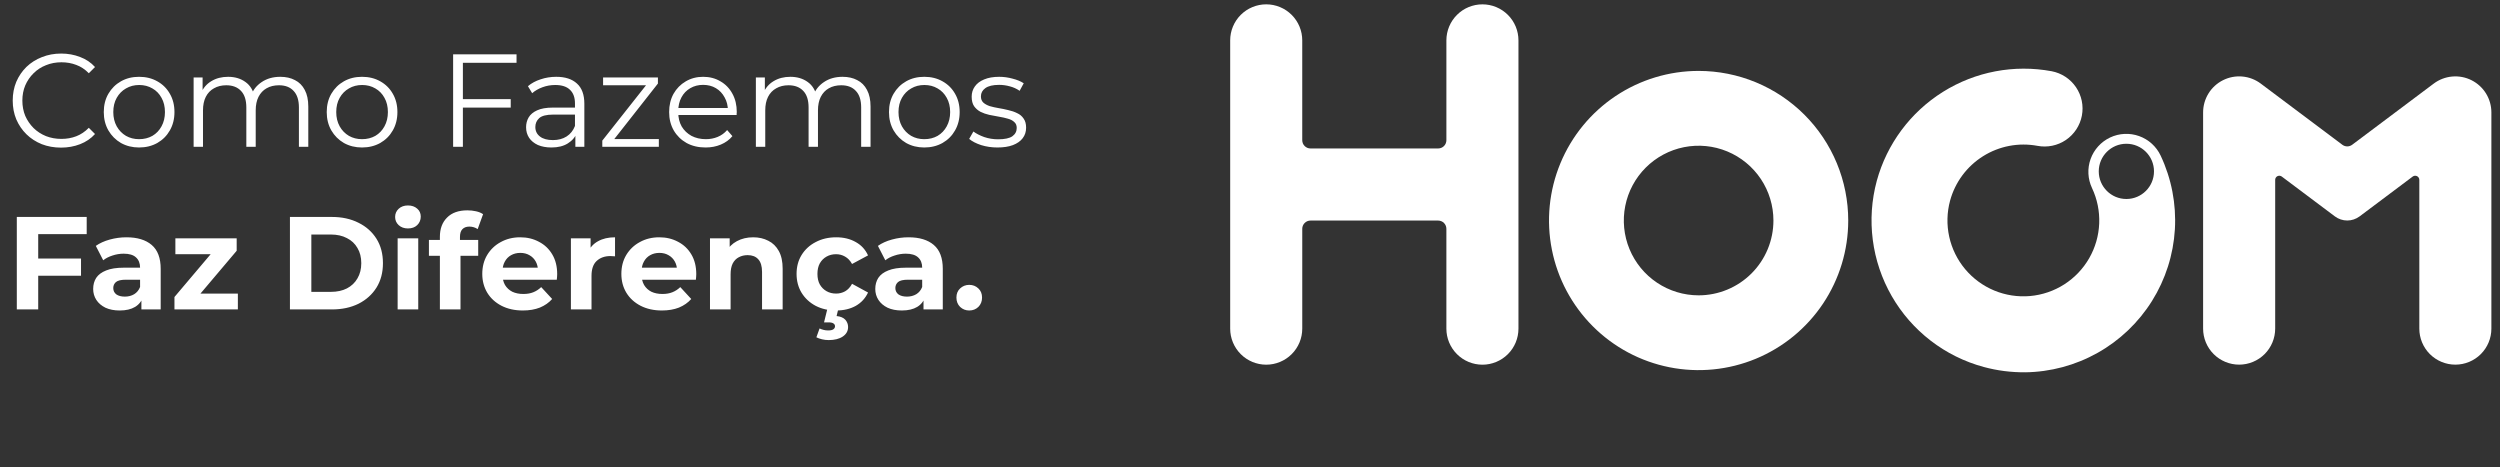
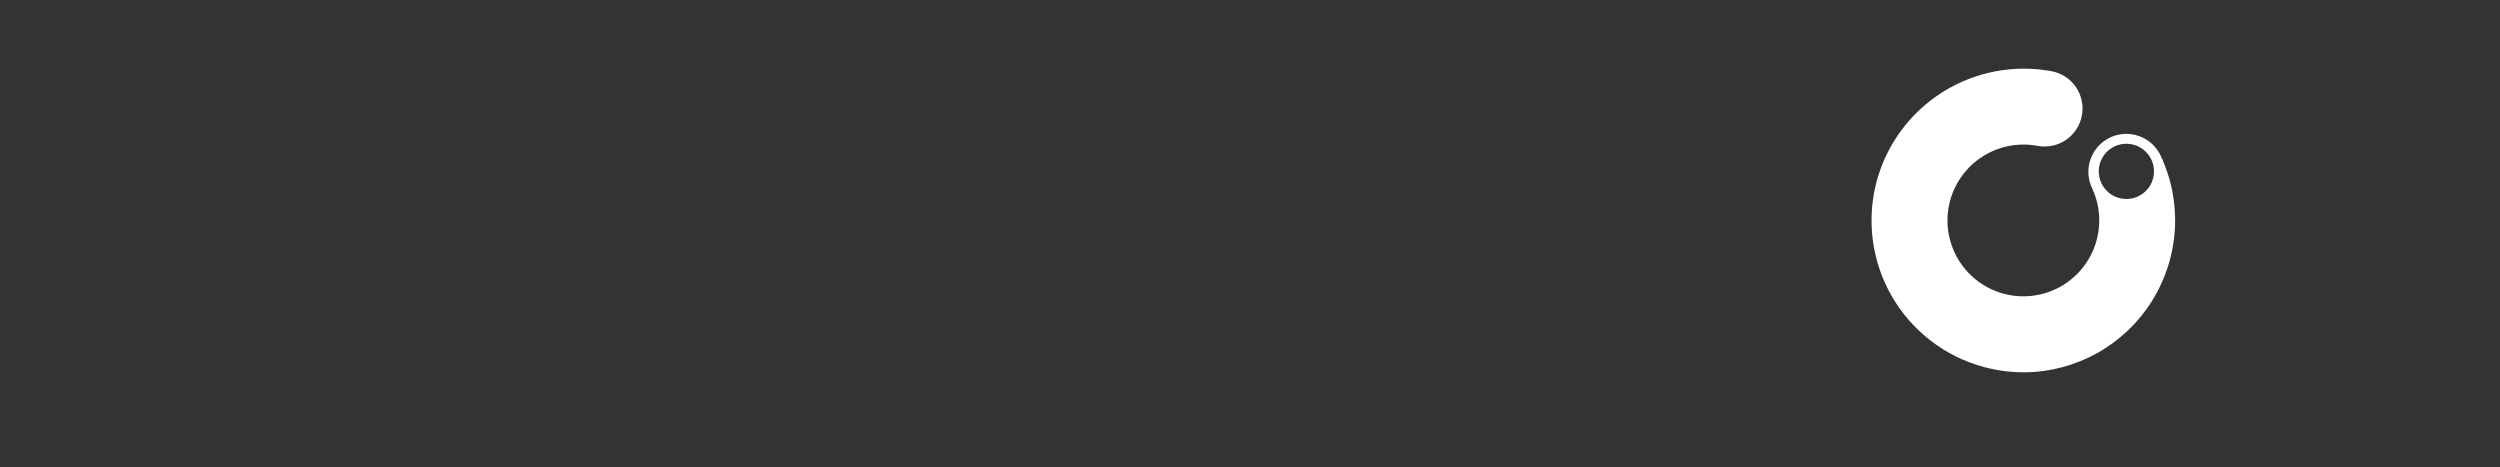
<svg xmlns="http://www.w3.org/2000/svg" width="246" height="46" viewBox="0 0 246 46" fill="none">
  <rect x="0" y="0" width="246" height="46" fill="#333333" stroke="none" />
-   <path d="M167.144 6.978C164.233 6.978 161.387 7.841 158.966 9.458C156.545 11.076 154.658 13.375 153.544 16.065C152.429 18.755 152.138 21.715 152.706 24.57C153.273 27.426 154.675 30.049 156.734 32.108C158.792 34.167 161.415 35.569 164.271 36.137C167.126 36.706 170.086 36.415 172.776 35.301C175.466 34.187 177.766 32.3 179.384 29.88C181.002 27.459 181.865 24.613 181.866 21.702C181.866 19.768 181.486 17.854 180.746 16.067C180.006 14.281 178.922 12.658 177.555 11.29C176.188 9.923 174.565 8.839 172.779 8.099C170.992 7.359 169.078 6.978 167.144 6.978ZM167.144 29.061C165.689 29.061 164.265 28.629 163.055 27.82C161.844 27.011 160.901 25.862 160.344 24.517C159.787 23.172 159.641 21.692 159.925 20.264C160.209 18.836 160.91 17.524 161.94 16.495C162.969 15.466 164.281 14.765 165.708 14.481C167.136 14.197 168.616 14.342 169.961 14.899C171.306 15.457 172.456 16.4 173.265 17.61C174.073 18.821 174.505 20.244 174.505 21.7C174.505 23.652 173.73 25.524 172.349 26.905C170.969 28.285 169.097 29.061 167.144 29.061Z" fill="white" />
-   <path d="M142.325 3.97V13.798C142.325 14.013 142.24 14.219 142.088 14.371C141.936 14.523 141.73 14.608 141.515 14.608H128.952C128.846 14.608 128.74 14.587 128.642 14.547C128.544 14.506 128.455 14.447 128.379 14.371C128.304 14.296 128.244 14.207 128.203 14.109C128.163 14.011 128.142 13.905 128.141 13.799V3.973C128.142 3.508 128.05 3.047 127.872 2.616C127.694 2.186 127.433 1.795 127.104 1.466C126.774 1.137 126.384 0.875 125.953 0.697C125.523 0.519 125.062 0.427 124.597 0.427C124.131 0.427 123.67 0.518 123.239 0.697C122.809 0.875 122.418 1.136 122.089 1.465C121.759 1.795 121.498 2.186 121.32 2.616C121.142 3.046 121.05 3.507 121.05 3.973V32.338C121.05 33.279 121.424 34.181 122.089 34.846C122.754 35.511 123.656 35.885 124.597 35.885C125.537 35.885 126.439 35.511 127.104 34.846C127.769 34.181 128.142 33.279 128.142 32.339V22.513C128.142 22.299 128.228 22.093 128.379 21.941C128.531 21.789 128.737 21.703 128.952 21.703H141.514C141.729 21.703 141.935 21.789 142.087 21.941C142.239 22.093 142.324 22.299 142.324 22.513V32.339C142.324 33.279 142.698 34.181 143.363 34.846C144.028 35.512 144.929 35.885 145.87 35.886C146.81 35.886 147.712 35.512 148.378 34.847C149.043 34.182 149.416 33.28 149.416 32.339V3.974C149.416 3.508 149.325 3.047 149.147 2.617C148.968 2.186 148.707 1.795 148.378 1.466C148.048 1.137 147.657 0.876 147.227 0.697C146.797 0.519 146.336 0.428 145.87 0.428C144.93 0.428 144.029 0.801 143.365 1.465C142.7 2.129 142.326 3.03 142.325 3.97Z" fill="white" />
-   <path d="M230.482 14.242L222.459 8.225C221.932 7.83 221.306 7.589 220.65 7.53C219.994 7.471 219.335 7.595 218.746 7.89C218.157 8.184 217.661 8.637 217.315 9.197C216.969 9.757 216.786 10.403 216.786 11.061V32.335C216.786 33.276 217.159 34.178 217.824 34.843C218.489 35.507 219.391 35.881 220.331 35.881C220.797 35.881 221.258 35.789 221.688 35.611C222.119 35.433 222.509 35.172 222.839 34.843C223.168 34.514 223.429 34.123 223.608 33.692C223.786 33.262 223.878 32.801 223.878 32.335V17.697C223.877 17.621 223.898 17.547 223.938 17.483C223.977 17.419 224.034 17.367 224.101 17.334C224.168 17.3 224.244 17.286 224.319 17.293C224.394 17.299 224.465 17.327 224.525 17.372L229.753 21.293C230.104 21.555 230.53 21.698 230.969 21.698C231.407 21.698 231.833 21.555 232.184 21.293L237.412 17.372C237.472 17.327 237.544 17.3 237.619 17.293C237.694 17.286 237.769 17.3 237.836 17.334C237.904 17.368 237.96 17.419 238 17.483C238.04 17.547 238.061 17.621 238.061 17.697V32.335C238.061 32.801 238.152 33.262 238.331 33.692C238.509 34.123 238.77 34.514 239.099 34.843C239.429 35.172 239.82 35.433 240.25 35.611C240.68 35.789 241.141 35.881 241.607 35.881C242.547 35.881 243.449 35.507 244.114 34.843C244.779 34.178 245.152 33.276 245.152 32.335V11.061C245.152 10.403 244.969 9.758 244.623 9.198C244.277 8.638 243.781 8.185 243.193 7.891C242.604 7.596 241.944 7.471 241.289 7.531C240.633 7.59 240.007 7.83 239.48 8.225L231.457 14.242C231.316 14.348 231.145 14.406 230.969 14.406C230.794 14.406 230.623 14.348 230.482 14.242Z" fill="white" />
  <path fill-rule="evenodd" clip-rule="evenodd" d="M195.199 36.11C196.524 36.469 197.891 36.645 199.263 36.633L199.264 36.635C201.768 36.605 204.224 35.946 206.406 34.72C208.589 33.493 210.429 31.738 211.757 29.615C213.085 27.493 213.859 25.071 214.008 22.571C214.156 20.072 213.674 17.575 212.607 15.31C212.184 14.415 211.422 13.724 210.489 13.391C209.557 13.057 208.53 13.107 207.634 13.53C206.739 13.954 206.048 14.716 205.714 15.649C205.38 16.581 205.431 17.608 205.854 18.504C206.367 19.592 206.61 20.788 206.562 21.989C206.513 23.191 206.176 24.364 205.577 25.407C204.979 26.45 204.137 27.333 203.124 27.982C202.111 28.63 200.956 29.024 199.758 29.13C198.56 29.236 197.354 29.051 196.242 28.591C195.131 28.131 194.147 27.41 193.374 26.488C192.602 25.566 192.063 24.472 191.804 23.297C191.545 22.122 191.574 20.903 191.888 19.742C192.384 17.928 193.543 16.368 195.136 15.369C196.729 14.37 198.639 14.007 200.487 14.351C201.46 14.536 202.468 14.328 203.287 13.771C204.107 13.214 204.671 12.354 204.857 11.38C205.043 10.407 204.834 9.4 204.277 8.58C203.72 7.761 202.86 7.196 201.887 7.01C198.189 6.322 194.368 7.048 191.18 9.044C187.992 11.041 185.671 14.162 184.676 17.79C184.164 19.683 184.03 21.66 184.282 23.605C184.533 25.551 185.166 27.428 186.143 29.13C187.12 30.831 188.423 32.323 189.977 33.52C191.531 34.718 193.305 35.598 195.199 36.11ZM211.953 16.863C211.953 18.364 210.736 19.581 209.235 19.581C207.734 19.581 206.518 18.364 206.518 16.863C206.518 15.362 207.734 14.146 209.235 14.146C210.736 14.146 211.953 15.362 211.953 16.863Z" fill="white" />
-   <path d="M6.009 14.526C5.325 14.526 4.692 14.413 4.111 14.188C3.531 13.954 3.028 13.629 2.603 13.213C2.179 12.797 1.845 12.307 1.602 11.744C1.368 11.18 1.251 10.565 1.251 9.898C1.251 9.23 1.368 8.615 1.602 8.052C1.845 7.488 2.179 6.999 2.603 6.583C3.037 6.167 3.544 5.846 4.124 5.621C4.705 5.387 5.338 5.27 6.022 5.27C6.681 5.27 7.301 5.382 7.881 5.608C8.462 5.824 8.952 6.154 9.35 6.596L8.739 7.207C8.367 6.825 7.955 6.552 7.504 6.388C7.054 6.214 6.568 6.128 6.048 6.128C5.502 6.128 4.995 6.223 4.527 6.414C4.059 6.596 3.652 6.86 3.305 7.207C2.959 7.545 2.686 7.943 2.486 8.403C2.296 8.853 2.2 9.352 2.2 9.898C2.2 10.444 2.296 10.946 2.486 11.406C2.686 11.856 2.959 12.255 3.305 12.602C3.652 12.94 4.059 13.204 4.527 13.395C4.995 13.577 5.502 13.668 6.048 13.668C6.568 13.668 7.054 13.581 7.504 13.408C7.955 13.234 8.367 12.957 8.739 12.576L9.35 13.187C8.952 13.629 8.462 13.962 7.881 14.188C7.301 14.413 6.677 14.526 6.009 14.526ZM13.683 14.513C13.025 14.513 12.431 14.365 11.902 14.071C11.382 13.767 10.971 13.356 10.667 12.836C10.364 12.307 10.212 11.705 10.212 11.029C10.212 10.344 10.364 9.742 10.667 9.222C10.971 8.702 11.382 8.294 11.902 8C12.422 7.705 13.016 7.558 13.683 7.558C14.359 7.558 14.957 7.705 15.477 8C16.006 8.294 16.418 8.702 16.712 9.222C17.016 9.742 17.167 10.344 17.167 11.029C17.167 11.705 17.016 12.307 16.712 12.836C16.418 13.356 16.006 13.767 15.477 14.071C14.949 14.365 14.351 14.513 13.683 14.513ZM13.683 13.694C14.177 13.694 14.615 13.585 14.996 13.369C15.378 13.143 15.677 12.831 15.893 12.433C16.119 12.025 16.231 11.557 16.231 11.029C16.231 10.491 16.119 10.023 15.893 9.625C15.677 9.226 15.378 8.918 14.996 8.702C14.615 8.476 14.182 8.364 13.696 8.364C13.211 8.364 12.778 8.476 12.396 8.702C12.015 8.918 11.712 9.226 11.486 9.625C11.261 10.023 11.148 10.491 11.148 11.029C11.148 11.557 11.261 12.025 11.486 12.433C11.712 12.831 12.015 13.143 12.396 13.369C12.778 13.585 13.207 13.694 13.683 13.694ZM27.58 7.558C28.134 7.558 28.615 7.666 29.023 7.883C29.439 8.091 29.759 8.411 29.985 8.845C30.219 9.278 30.336 9.824 30.336 10.483V14.448H29.413V10.574C29.413 9.854 29.239 9.313 28.893 8.949C28.555 8.576 28.074 8.39 27.45 8.39C26.982 8.39 26.574 8.489 26.228 8.689C25.89 8.879 25.625 9.161 25.435 9.534C25.253 9.898 25.162 10.34 25.162 10.86V14.448H24.239V10.574C24.239 9.854 24.065 9.313 23.719 8.949C23.372 8.576 22.887 8.39 22.263 8.39C21.803 8.39 21.4 8.489 21.054 8.689C20.707 8.879 20.438 9.161 20.248 9.534C20.066 9.898 19.975 10.34 19.975 10.86V14.448H19.052V7.623H19.936V9.469L19.793 9.144C20.001 8.65 20.334 8.264 20.794 7.987C21.262 7.701 21.812 7.558 22.445 7.558C23.112 7.558 23.68 7.727 24.148 8.065C24.616 8.394 24.919 8.892 25.058 9.56L24.694 9.417C24.893 8.862 25.244 8.416 25.747 8.078C26.258 7.731 26.869 7.558 27.58 7.558ZM35.621 14.513C34.962 14.513 34.368 14.365 33.84 14.071C33.32 13.767 32.908 13.356 32.605 12.836C32.301 12.307 32.15 11.705 32.15 11.029C32.15 10.344 32.301 9.742 32.605 9.222C32.908 8.702 33.32 8.294 33.84 8C34.36 7.705 34.953 7.558 35.621 7.558C36.297 7.558 36.895 7.705 37.415 8C37.943 8.294 38.355 8.702 38.65 9.222C38.953 9.742 39.105 10.344 39.105 11.029C39.105 11.705 38.953 12.307 38.65 12.836C38.355 13.356 37.943 13.767 37.415 14.071C36.886 14.365 36.288 14.513 35.621 14.513ZM35.621 13.694C36.115 13.694 36.552 13.585 36.934 13.369C37.315 13.143 37.614 12.831 37.831 12.433C38.056 12.025 38.169 11.557 38.169 11.029C38.169 10.491 38.056 10.023 37.831 9.625C37.614 9.226 37.315 8.918 36.934 8.702C36.552 8.476 36.119 8.364 35.634 8.364C35.148 8.364 34.715 8.476 34.334 8.702C33.952 8.918 33.649 9.226 33.424 9.625C33.198 10.023 33.086 10.491 33.086 11.029C33.086 11.557 33.198 12.025 33.424 12.433C33.649 12.831 33.952 13.143 34.334 13.369C34.715 13.585 35.144 13.694 35.621 13.694ZM45.444 9.755H50.255V10.587H45.444V9.755ZM45.548 14.448H44.587V5.348H50.827V6.18H45.548V14.448ZM56.616 14.448V12.94L56.577 12.693V10.171C56.577 9.59 56.412 9.144 56.083 8.832C55.762 8.52 55.281 8.364 54.64 8.364C54.198 8.364 53.777 8.437 53.379 8.585C52.98 8.732 52.642 8.927 52.365 9.17L51.949 8.481C52.295 8.186 52.711 7.961 53.197 7.805C53.682 7.64 54.193 7.558 54.731 7.558C55.615 7.558 56.295 7.779 56.772 8.221C57.257 8.654 57.5 9.317 57.5 10.21V14.448H56.616ZM54.263 14.513C53.751 14.513 53.305 14.43 52.924 14.266C52.551 14.092 52.265 13.858 52.066 13.564C51.866 13.26 51.767 12.914 51.767 12.524C51.767 12.168 51.849 11.848 52.014 11.562C52.187 11.267 52.464 11.033 52.846 10.86C53.236 10.678 53.756 10.587 54.406 10.587H56.759V11.276H54.432C53.773 11.276 53.314 11.393 53.054 11.627C52.802 11.861 52.677 12.151 52.677 12.498C52.677 12.888 52.828 13.2 53.132 13.434C53.435 13.668 53.86 13.785 54.406 13.785C54.926 13.785 55.372 13.668 55.745 13.434C56.126 13.191 56.403 12.844 56.577 12.394L56.785 13.031C56.611 13.481 56.308 13.841 55.875 14.11C55.45 14.378 54.913 14.513 54.263 14.513ZM59.266 14.448V13.837L63.816 8.078L64.011 8.39H59.344V7.623H64.739V8.221L60.202 13.993L59.968 13.681H64.83V14.448H59.266ZM69.431 14.513C68.721 14.513 68.097 14.365 67.559 14.071C67.022 13.767 66.602 13.356 66.298 12.836C65.995 12.307 65.843 11.705 65.843 11.029C65.843 10.353 65.986 9.755 66.272 9.235C66.567 8.715 66.966 8.307 67.468 8.013C67.98 7.709 68.552 7.558 69.184 7.558C69.826 7.558 70.393 7.705 70.887 8C71.39 8.286 71.784 8.693 72.07 9.222C72.356 9.742 72.499 10.344 72.499 11.029C72.499 11.072 72.495 11.12 72.486 11.172C72.486 11.215 72.486 11.263 72.486 11.315H66.545V10.626H71.992L71.628 10.899C71.628 10.405 71.52 9.967 71.303 9.586C71.095 9.196 70.809 8.892 70.445 8.676C70.081 8.459 69.661 8.351 69.184 8.351C68.716 8.351 68.296 8.459 67.923 8.676C67.55 8.892 67.26 9.196 67.052 9.586C66.844 9.976 66.74 10.422 66.74 10.925V11.068C66.74 11.588 66.853 12.047 67.078 12.446C67.312 12.836 67.633 13.143 68.04 13.369C68.456 13.585 68.928 13.694 69.457 13.694C69.873 13.694 70.259 13.62 70.614 13.473C70.978 13.325 71.29 13.1 71.55 12.797L72.07 13.395C71.767 13.759 71.385 14.036 70.926 14.227C70.475 14.417 69.977 14.513 69.431 14.513ZM82.906 7.558C83.46 7.558 83.942 7.666 84.349 7.883C84.765 8.091 85.085 8.411 85.311 8.845C85.545 9.278 85.662 9.824 85.662 10.483V14.448H84.739V10.574C84.739 9.854 84.566 9.313 84.219 8.949C83.881 8.576 83.4 8.39 82.776 8.39C82.308 8.39 81.9 8.489 81.554 8.689C81.216 8.879 80.951 9.161 80.761 9.534C80.579 9.898 80.488 10.34 80.488 10.86V14.448H79.565V10.574C79.565 9.854 79.391 9.313 79.045 8.949C78.698 8.576 78.213 8.39 77.589 8.39C77.129 8.39 76.727 8.489 76.38 8.689C76.033 8.879 75.764 9.161 75.574 9.534C75.392 9.898 75.301 10.34 75.301 10.86V14.448H74.378V7.623H75.262V9.469L75.119 9.144C75.327 8.65 75.66 8.264 76.12 7.987C76.588 7.701 77.138 7.558 77.771 7.558C78.438 7.558 79.006 7.727 79.474 8.065C79.942 8.394 80.245 8.892 80.384 9.56L80.02 9.417C80.219 8.862 80.57 8.416 81.073 8.078C81.584 7.731 82.195 7.558 82.906 7.558ZM90.947 14.513C90.288 14.513 89.695 14.365 89.166 14.071C88.646 13.767 88.234 13.356 87.931 12.836C87.628 12.307 87.476 11.705 87.476 11.029C87.476 10.344 87.628 9.742 87.931 9.222C88.234 8.702 88.646 8.294 89.166 8C89.686 7.705 90.28 7.558 90.947 7.558C91.623 7.558 92.221 7.705 92.741 8C93.27 8.294 93.681 8.702 93.976 9.222C94.279 9.742 94.431 10.344 94.431 11.029C94.431 11.705 94.279 12.307 93.976 12.836C93.681 13.356 93.27 13.767 92.741 14.071C92.212 14.365 91.614 14.513 90.947 14.513ZM90.947 13.694C91.441 13.694 91.879 13.585 92.26 13.369C92.641 13.143 92.94 12.831 93.157 12.433C93.382 12.025 93.495 11.557 93.495 11.029C93.495 10.491 93.382 10.023 93.157 9.625C92.94 9.226 92.641 8.918 92.26 8.702C91.879 8.476 91.445 8.364 90.96 8.364C90.475 8.364 90.041 8.476 89.66 8.702C89.279 8.918 88.975 9.226 88.75 9.625C88.525 10.023 88.412 10.491 88.412 11.029C88.412 11.557 88.525 12.025 88.75 12.433C88.975 12.831 89.279 13.143 89.66 13.369C90.041 13.585 90.47 13.694 90.947 13.694ZM98.148 14.513C97.585 14.513 97.052 14.435 96.549 14.279C96.047 14.114 95.652 13.91 95.366 13.668L95.782 12.94C96.06 13.148 96.415 13.33 96.848 13.486C97.282 13.633 97.737 13.707 98.213 13.707C98.863 13.707 99.331 13.607 99.617 13.408C99.903 13.2 100.046 12.927 100.046 12.589C100.046 12.337 99.964 12.142 99.799 12.004C99.643 11.856 99.435 11.748 99.175 11.679C98.915 11.601 98.625 11.536 98.304 11.484C97.984 11.432 97.663 11.371 97.342 11.302C97.03 11.232 96.744 11.133 96.484 11.003C96.224 10.864 96.012 10.678 95.847 10.444C95.691 10.21 95.613 9.898 95.613 9.508C95.613 9.135 95.717 8.801 95.925 8.507C96.133 8.212 96.437 7.982 96.835 7.818C97.243 7.644 97.737 7.558 98.317 7.558C98.759 7.558 99.201 7.618 99.643 7.74C100.085 7.852 100.449 8.004 100.735 8.195L100.332 8.936C100.029 8.728 99.704 8.58 99.357 8.494C99.011 8.398 98.664 8.351 98.317 8.351C97.702 8.351 97.247 8.459 96.952 8.676C96.666 8.884 96.523 9.152 96.523 9.482C96.523 9.742 96.601 9.945 96.757 10.093C96.922 10.24 97.134 10.357 97.394 10.444C97.663 10.522 97.953 10.587 98.265 10.639C98.586 10.691 98.902 10.756 99.214 10.834C99.535 10.903 99.825 11.003 100.085 11.133C100.354 11.254 100.566 11.432 100.722 11.666C100.887 11.891 100.969 12.19 100.969 12.563C100.969 12.961 100.857 13.308 100.631 13.603C100.415 13.889 100.094 14.114 99.669 14.279C99.253 14.435 98.746 14.513 98.148 14.513ZM3.604 25.443H7.972V27.133H3.604V25.443ZM3.76 30.448H1.654V21.348H8.531V23.038H3.76V30.448ZM13.914 30.448V29.083L13.784 28.784V26.34C13.784 25.906 13.649 25.568 13.38 25.326C13.12 25.083 12.717 24.962 12.171 24.962C11.799 24.962 11.431 25.022 11.066 25.144C10.711 25.256 10.408 25.412 10.156 25.612L9.428 24.195C9.81 23.926 10.269 23.718 10.806 23.571C11.344 23.423 11.89 23.35 12.444 23.35C13.511 23.35 14.338 23.601 14.928 24.104C15.517 24.606 15.812 25.391 15.812 26.457V30.448H13.914ZM11.781 30.552C11.236 30.552 10.768 30.461 10.377 30.279C9.988 30.088 9.688 29.832 9.48 29.512C9.273 29.191 9.168 28.831 9.168 28.433C9.168 28.017 9.268 27.653 9.467 27.341C9.675 27.029 10.001 26.786 10.443 26.613C10.884 26.431 11.461 26.34 12.171 26.34H14.03V27.523H12.393C11.916 27.523 11.586 27.601 11.405 27.757C11.231 27.913 11.145 28.108 11.145 28.342C11.145 28.602 11.244 28.81 11.444 28.966C11.652 29.113 11.933 29.187 12.289 29.187C12.627 29.187 12.93 29.109 13.198 28.953C13.467 28.788 13.662 28.55 13.784 28.238L14.095 29.174C13.948 29.624 13.68 29.967 13.29 30.201C12.899 30.435 12.397 30.552 11.781 30.552ZM17.166 30.448V29.226L21.3 24.338L21.651 25.014H17.257V23.454H23.289V24.676L19.155 29.564L18.791 28.888H23.406V30.448H17.166ZM28.53 30.448V21.348H32.664C33.652 21.348 34.523 21.538 35.277 21.92C36.031 22.292 36.62 22.817 37.045 23.493C37.47 24.169 37.682 24.97 37.682 25.898C37.682 26.816 37.47 27.618 37.045 28.303C36.62 28.979 36.031 29.507 35.277 29.889C34.523 30.261 33.652 30.448 32.664 30.448H28.53ZM30.636 28.719H32.56C33.167 28.719 33.691 28.606 34.133 28.381C34.584 28.147 34.931 27.817 35.173 27.393C35.425 26.968 35.55 26.47 35.55 25.898C35.55 25.317 35.425 24.819 35.173 24.403C34.931 23.978 34.584 23.653 34.133 23.428C33.691 23.194 33.167 23.077 32.56 23.077H30.636V28.719ZM39.127 30.448V23.454H41.155V30.448H39.127ZM40.141 22.479C39.769 22.479 39.465 22.37 39.231 22.154C38.997 21.937 38.88 21.668 38.88 21.348C38.88 21.027 38.997 20.758 39.231 20.542C39.465 20.325 39.769 20.217 40.141 20.217C40.514 20.217 40.817 20.321 41.051 20.529C41.285 20.728 41.402 20.988 41.402 21.309C41.402 21.647 41.285 21.928 41.051 22.154C40.826 22.37 40.523 22.479 40.141 22.479ZM43.285 30.448V23.298C43.285 22.509 43.519 21.881 43.987 21.413C44.455 20.936 45.122 20.698 45.989 20.698C46.283 20.698 46.565 20.728 46.834 20.789C47.111 20.849 47.345 20.945 47.536 21.075L47.003 22.544C46.89 22.466 46.764 22.405 46.626 22.362C46.487 22.318 46.34 22.297 46.184 22.297C45.889 22.297 45.659 22.383 45.495 22.557C45.339 22.721 45.261 22.973 45.261 23.311V23.961L45.313 24.832V30.448H43.285ZM42.206 25.17V23.61H47.055V25.17H42.206ZM51.447 30.552C50.65 30.552 49.948 30.396 49.341 30.084C48.743 29.772 48.279 29.347 47.95 28.81C47.621 28.264 47.456 27.644 47.456 26.951C47.456 26.249 47.616 25.629 47.937 25.092C48.266 24.546 48.713 24.121 49.276 23.818C49.839 23.506 50.476 23.35 51.187 23.35C51.872 23.35 52.487 23.497 53.033 23.792C53.588 24.078 54.025 24.494 54.346 25.04C54.667 25.577 54.827 26.223 54.827 26.977C54.827 27.055 54.823 27.146 54.814 27.25C54.805 27.345 54.797 27.436 54.788 27.523H49.107V26.34H53.722L52.942 26.691C52.942 26.327 52.868 26.01 52.721 25.742C52.574 25.473 52.37 25.265 52.11 25.118C51.85 24.962 51.547 24.884 51.2 24.884C50.853 24.884 50.546 24.962 50.277 25.118C50.017 25.265 49.813 25.477 49.666 25.755C49.519 26.023 49.445 26.344 49.445 26.717V27.029C49.445 27.41 49.527 27.748 49.692 28.043C49.865 28.329 50.104 28.55 50.407 28.706C50.719 28.853 51.083 28.927 51.499 28.927C51.872 28.927 52.197 28.87 52.474 28.758C52.76 28.645 53.02 28.476 53.254 28.251L54.333 29.421C54.012 29.785 53.609 30.066 53.124 30.266C52.639 30.456 52.08 30.552 51.447 30.552ZM56.177 30.448V23.454H58.114V25.43L57.841 24.858C58.049 24.364 58.383 23.991 58.842 23.74C59.301 23.48 59.861 23.35 60.519 23.35V25.222C60.432 25.213 60.355 25.209 60.285 25.209C60.216 25.2 60.142 25.196 60.064 25.196C59.51 25.196 59.059 25.356 58.712 25.677C58.374 25.989 58.205 26.478 58.205 27.146V30.448H56.177ZM65.133 30.552C64.335 30.552 63.633 30.396 63.027 30.084C62.429 29.772 61.965 29.347 61.636 28.81C61.306 28.264 61.142 27.644 61.142 26.951C61.142 26.249 61.302 25.629 61.623 25.092C61.952 24.546 62.398 24.121 62.962 23.818C63.525 23.506 64.162 23.35 64.873 23.35C65.557 23.35 66.173 23.497 66.719 23.792C67.273 24.078 67.711 24.494 68.032 25.04C68.352 25.577 68.513 26.223 68.513 26.977C68.513 27.055 68.508 27.146 68.5 27.25C68.491 27.345 68.482 27.436 68.474 27.523H62.793V26.34H67.408L66.628 26.691C66.628 26.327 66.554 26.01 66.407 25.742C66.259 25.473 66.056 25.265 65.796 25.118C65.536 24.962 65.232 24.884 64.886 24.884C64.539 24.884 64.231 24.962 63.963 25.118C63.703 25.265 63.499 25.477 63.352 25.755C63.204 26.023 63.131 26.344 63.131 26.717V27.029C63.131 27.41 63.213 27.748 63.378 28.043C63.551 28.329 63.789 28.55 64.093 28.706C64.405 28.853 64.769 28.927 65.185 28.927C65.557 28.927 65.882 28.87 66.16 28.758C66.446 28.645 66.706 28.476 66.94 28.251L68.019 29.421C67.698 29.785 67.295 30.066 66.81 30.266C66.324 30.456 65.765 30.552 65.133 30.552ZM74.114 23.35C74.668 23.35 75.162 23.462 75.596 23.688C76.038 23.904 76.384 24.242 76.636 24.702C76.887 25.152 77.013 25.733 77.013 26.444V30.448H74.985V26.756C74.985 26.192 74.859 25.776 74.608 25.508C74.365 25.239 74.018 25.105 73.568 25.105C73.247 25.105 72.957 25.174 72.697 25.313C72.445 25.443 72.246 25.646 72.099 25.924C71.96 26.201 71.891 26.556 71.891 26.99V30.448H69.863V23.454H71.8V25.391L71.436 24.806C71.687 24.338 72.047 23.978 72.515 23.727C72.983 23.475 73.516 23.35 74.114 23.35ZM82.282 30.552C81.528 30.552 80.856 30.4 80.267 30.097C79.677 29.785 79.214 29.356 78.876 28.81C78.546 28.264 78.382 27.644 78.382 26.951C78.382 26.249 78.546 25.629 78.876 25.092C79.214 24.546 79.677 24.121 80.267 23.818C80.856 23.506 81.528 23.35 82.282 23.35C83.019 23.35 83.66 23.506 84.206 23.818C84.752 24.121 85.155 24.559 85.415 25.131L83.842 25.976C83.66 25.646 83.43 25.404 83.153 25.248C82.884 25.092 82.59 25.014 82.269 25.014C81.922 25.014 81.61 25.092 81.333 25.248C81.055 25.404 80.835 25.625 80.67 25.911C80.514 26.197 80.436 26.543 80.436 26.951C80.436 27.358 80.514 27.705 80.67 27.991C80.835 28.277 81.055 28.498 81.333 28.654C81.61 28.81 81.922 28.888 82.269 28.888C82.59 28.888 82.884 28.814 83.153 28.667C83.43 28.511 83.66 28.264 83.842 27.926L85.415 28.784C85.155 29.347 84.752 29.785 84.206 30.097C83.66 30.4 83.019 30.552 82.282 30.552ZM81.541 33.464C81.316 33.464 81.094 33.438 80.878 33.386C80.67 33.334 80.488 33.269 80.332 33.191L80.644 32.32C80.774 32.38 80.908 32.428 81.047 32.463C81.186 32.497 81.333 32.515 81.489 32.515C81.731 32.515 81.905 32.476 82.009 32.398C82.113 32.32 82.165 32.22 82.165 32.099C82.165 31.986 82.113 31.895 82.009 31.826C81.913 31.756 81.753 31.722 81.528 31.722H81.086L81.424 30.344H82.503L82.321 31.098C82.711 31.141 82.997 31.262 83.179 31.462C83.361 31.67 83.452 31.908 83.452 32.177C83.452 32.567 83.278 32.879 82.932 33.113C82.585 33.347 82.121 33.464 81.541 33.464ZM90.873 30.448V29.083L90.743 28.784V26.34C90.743 25.906 90.608 25.568 90.34 25.326C90.079 25.083 89.677 24.962 89.13 24.962C88.758 24.962 88.389 25.022 88.025 25.144C87.67 25.256 87.367 25.412 87.115 25.612L86.388 24.195C86.769 23.926 87.228 23.718 87.766 23.571C88.303 23.423 88.849 23.35 89.403 23.35C90.469 23.35 91.297 23.601 91.886 24.104C92.476 24.606 92.77 25.391 92.77 26.457V30.448H90.873ZM88.74 30.552C88.195 30.552 87.727 30.461 87.337 30.279C86.947 30.088 86.647 29.832 86.439 29.512C86.231 29.191 86.127 28.831 86.127 28.433C86.127 28.017 86.227 27.653 86.427 27.341C86.635 27.029 86.96 26.786 87.401 26.613C87.844 26.431 88.42 26.34 89.13 26.34H90.99V27.523H89.352C88.875 27.523 88.546 27.601 88.364 27.757C88.19 27.913 88.103 28.108 88.103 28.342C88.103 28.602 88.203 28.81 88.403 28.966C88.611 29.113 88.892 29.187 89.248 29.187C89.585 29.187 89.889 29.109 90.157 28.953C90.426 28.788 90.621 28.55 90.743 28.238L91.055 29.174C90.907 29.624 90.638 29.967 90.249 30.201C89.859 30.435 89.356 30.552 88.74 30.552ZM95.373 30.552C95.026 30.552 94.727 30.435 94.476 30.201C94.233 29.958 94.112 29.65 94.112 29.278C94.112 28.905 94.233 28.606 94.476 28.381C94.727 28.147 95.026 28.03 95.373 28.03C95.728 28.03 96.027 28.147 96.27 28.381C96.513 28.606 96.634 28.905 96.634 29.278C96.634 29.65 96.513 29.958 96.27 30.201C96.027 30.435 95.728 30.552 95.373 30.552Z" fill="white" />
</svg>